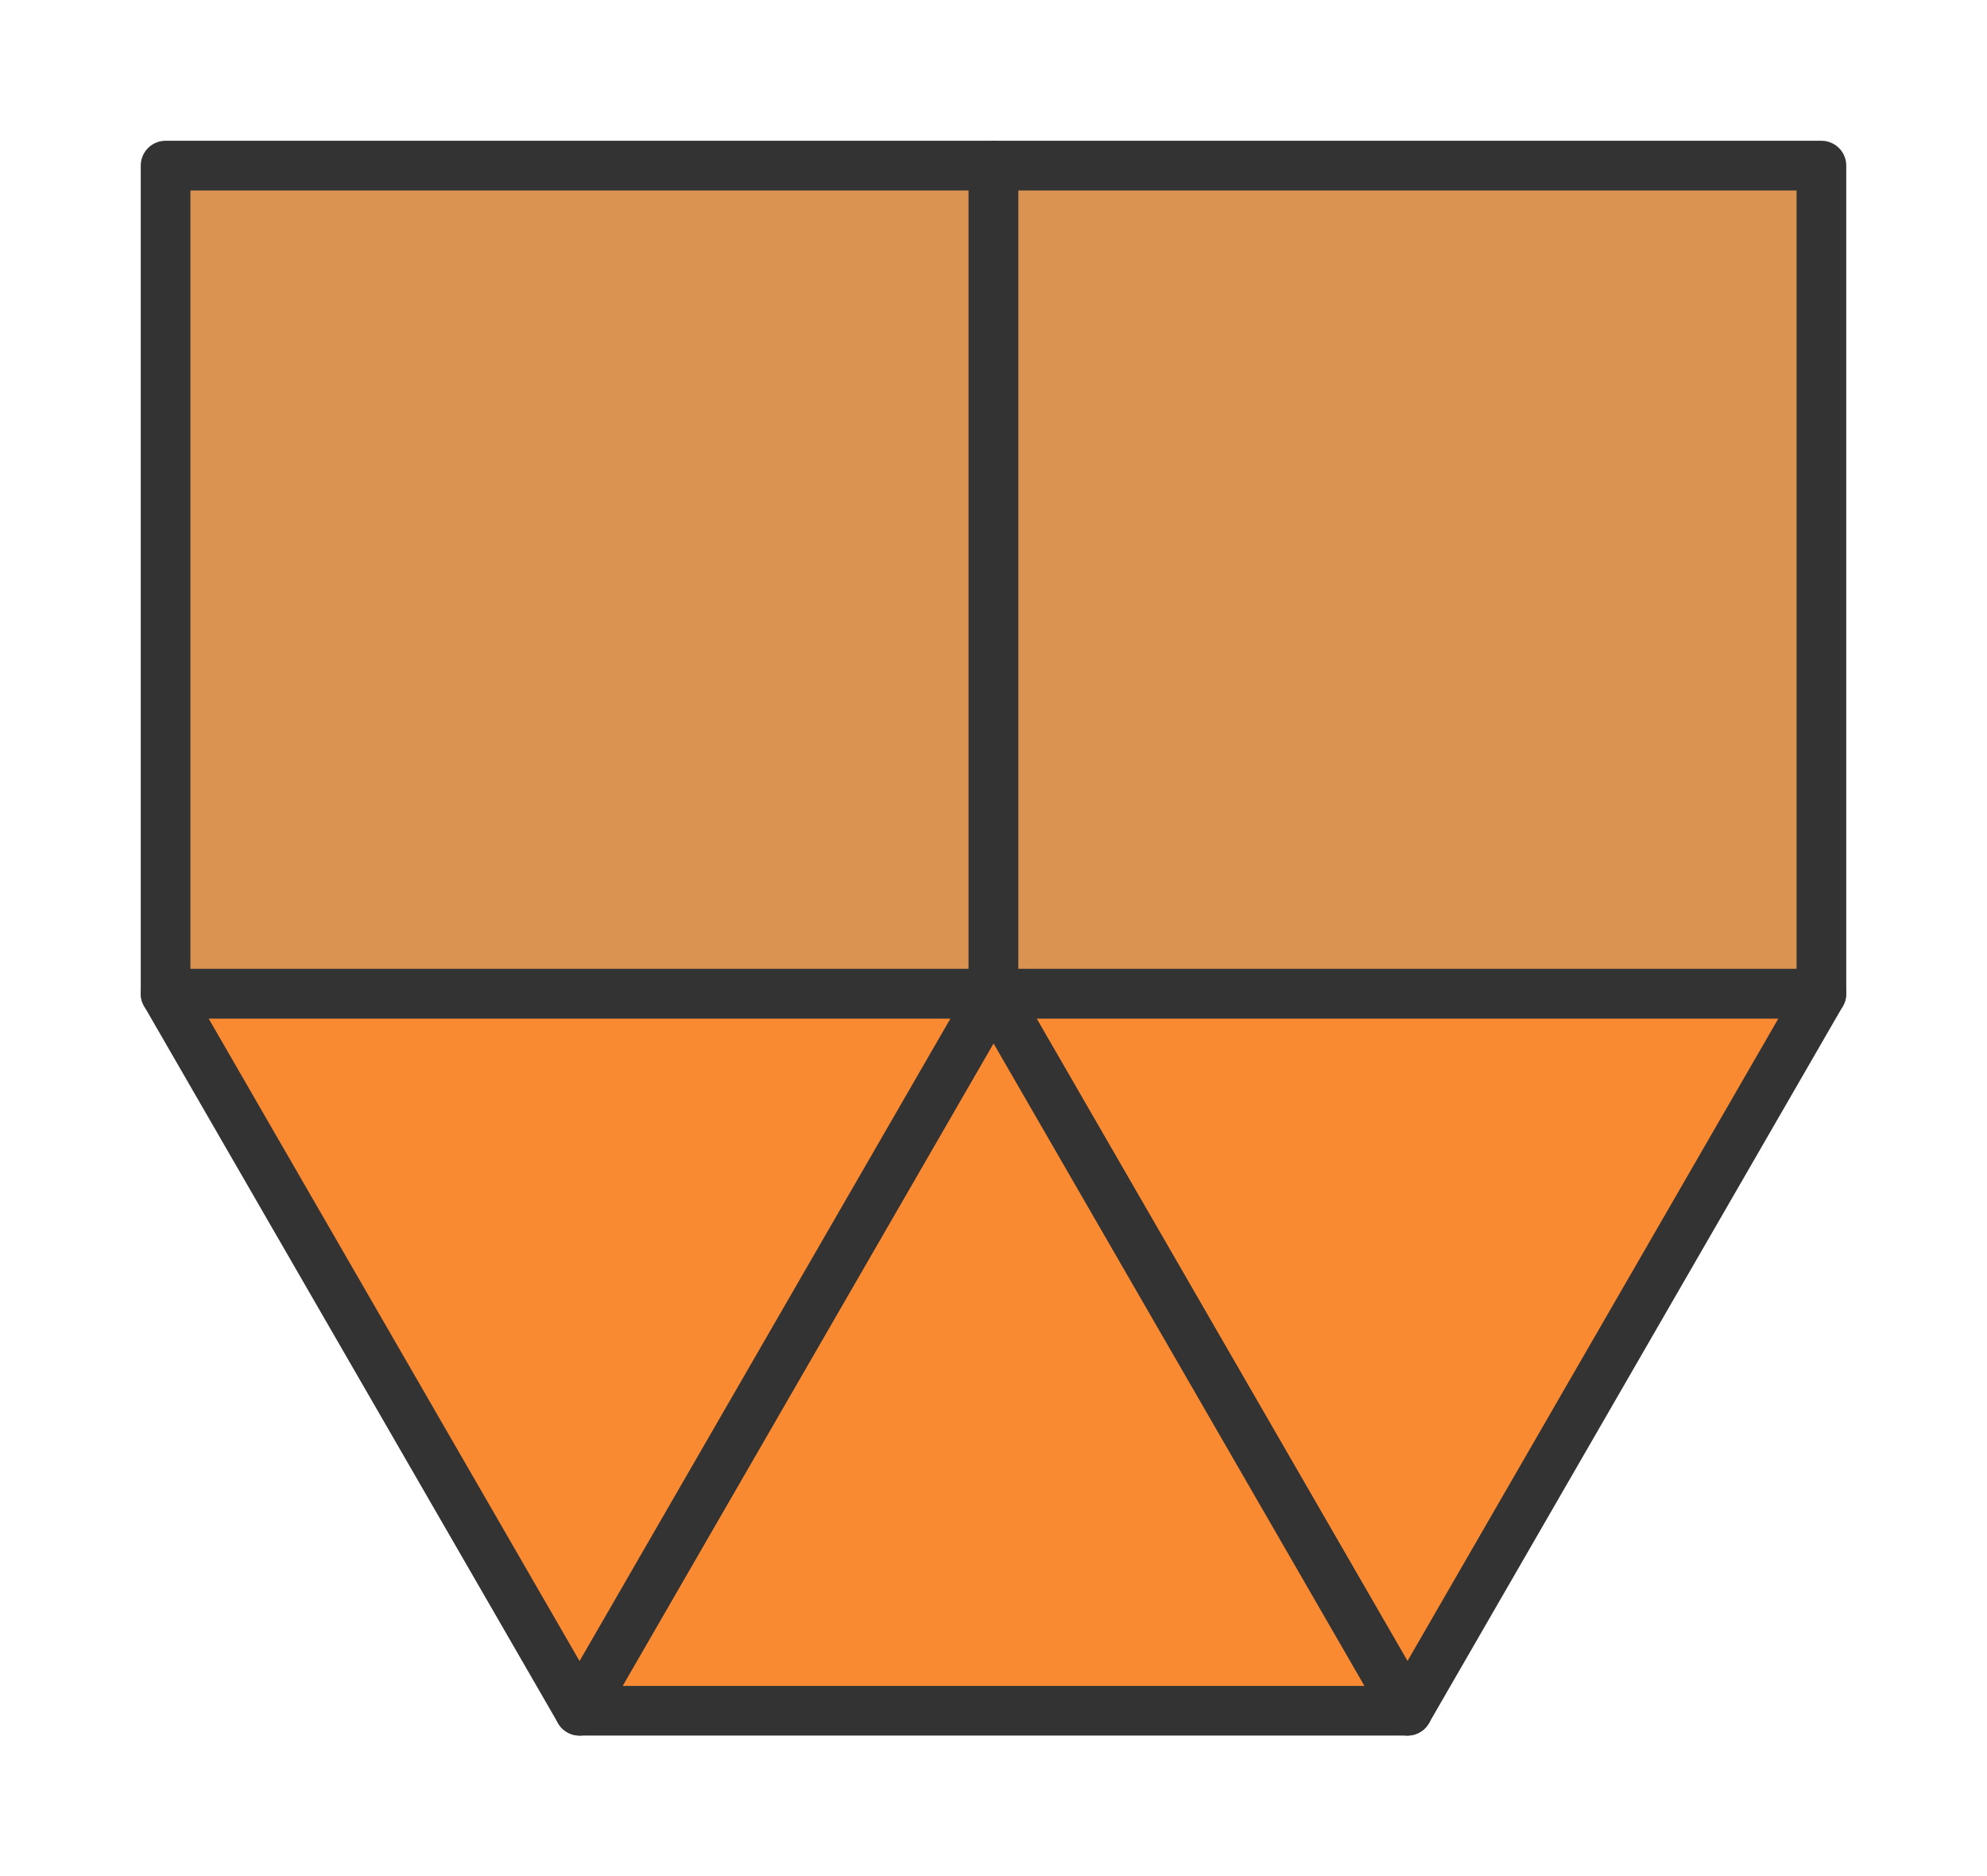
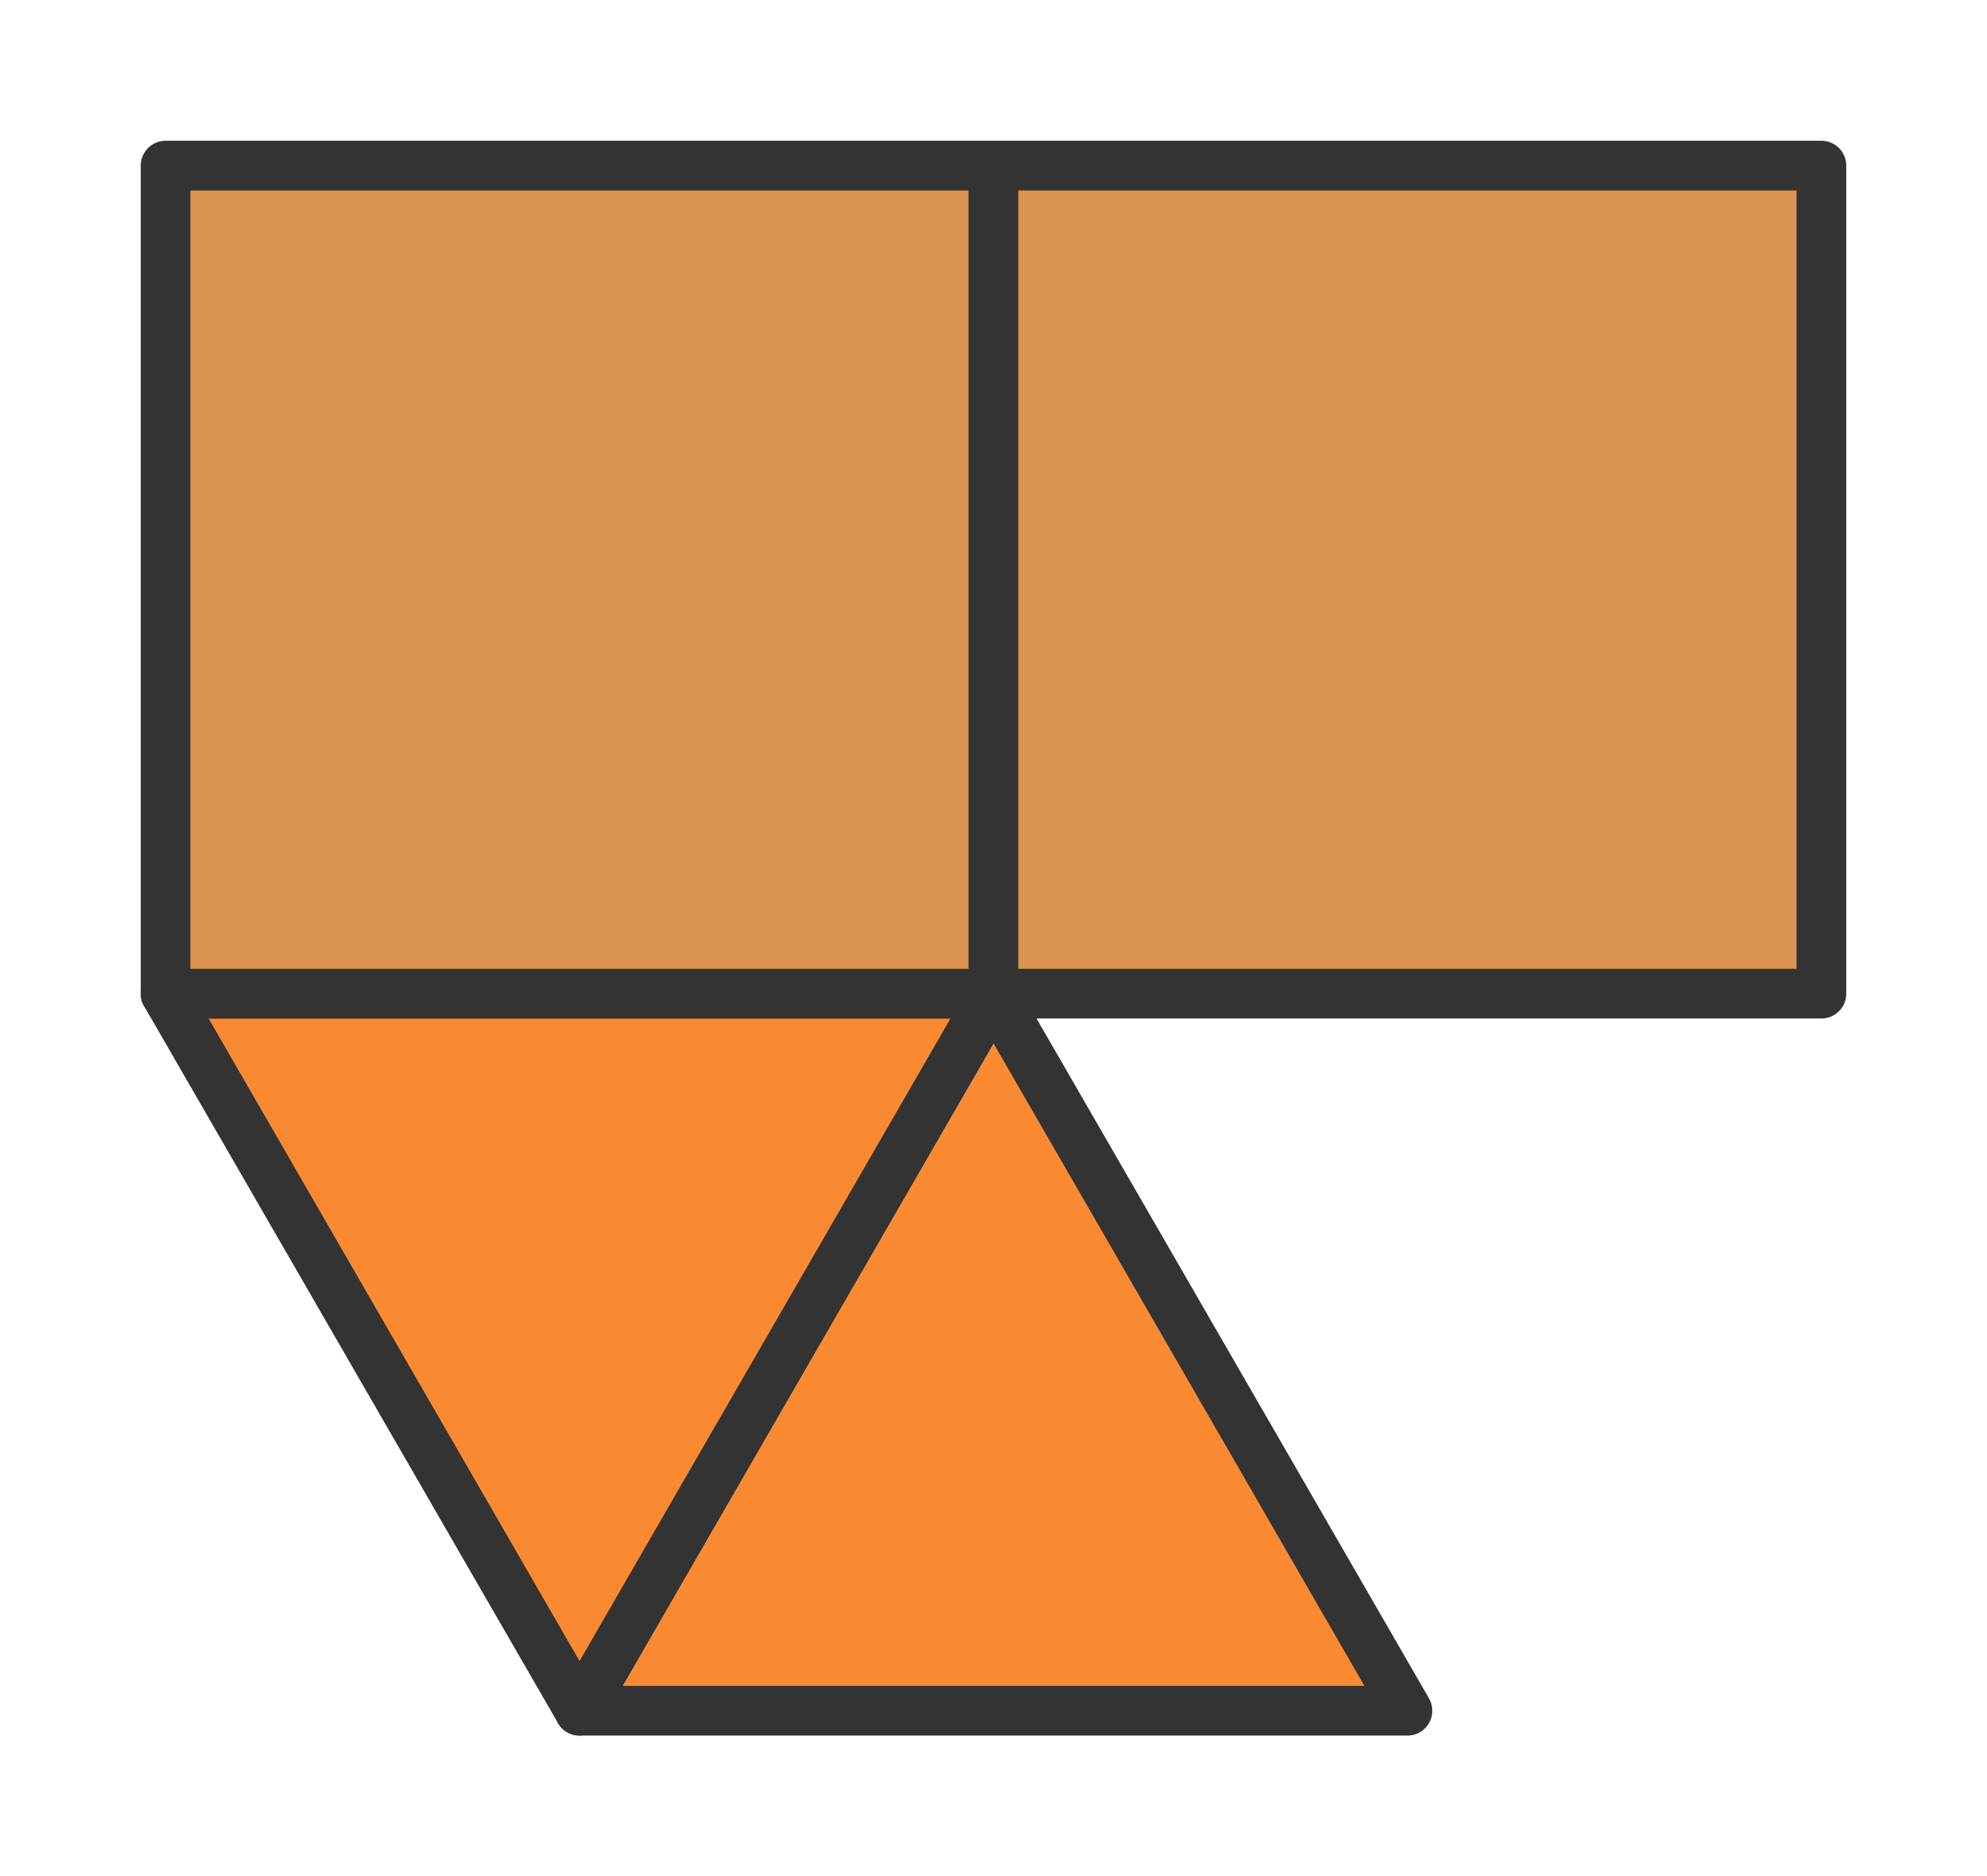
<svg xmlns="http://www.w3.org/2000/svg" version="1.1" width="120px" height="113.301px">
  <defs>
    <style type="text/css">polygon{stroke:#333;stroke-width:3;stroke-linejoin:round;}</style>
  </defs>
-   <polygon points="60,60 85,103.301 110,60" style="fill:rgb(250,138,50)" />
  <polygon points="60,60 35,103.301 85,103.301" style="fill:rgb(250,138,50)" />
  <polygon points="60,60 10,60 35,103.301" style="fill:rgb(250,138,50)" />
  <polygon points="60,60 60,10 10,10 10,60" style="fill:rgb(218,147,80)" />
  <polygon points="60,60 110,60 110,10 60,10" style="fill:rgb(218,147,80)" />
</svg>